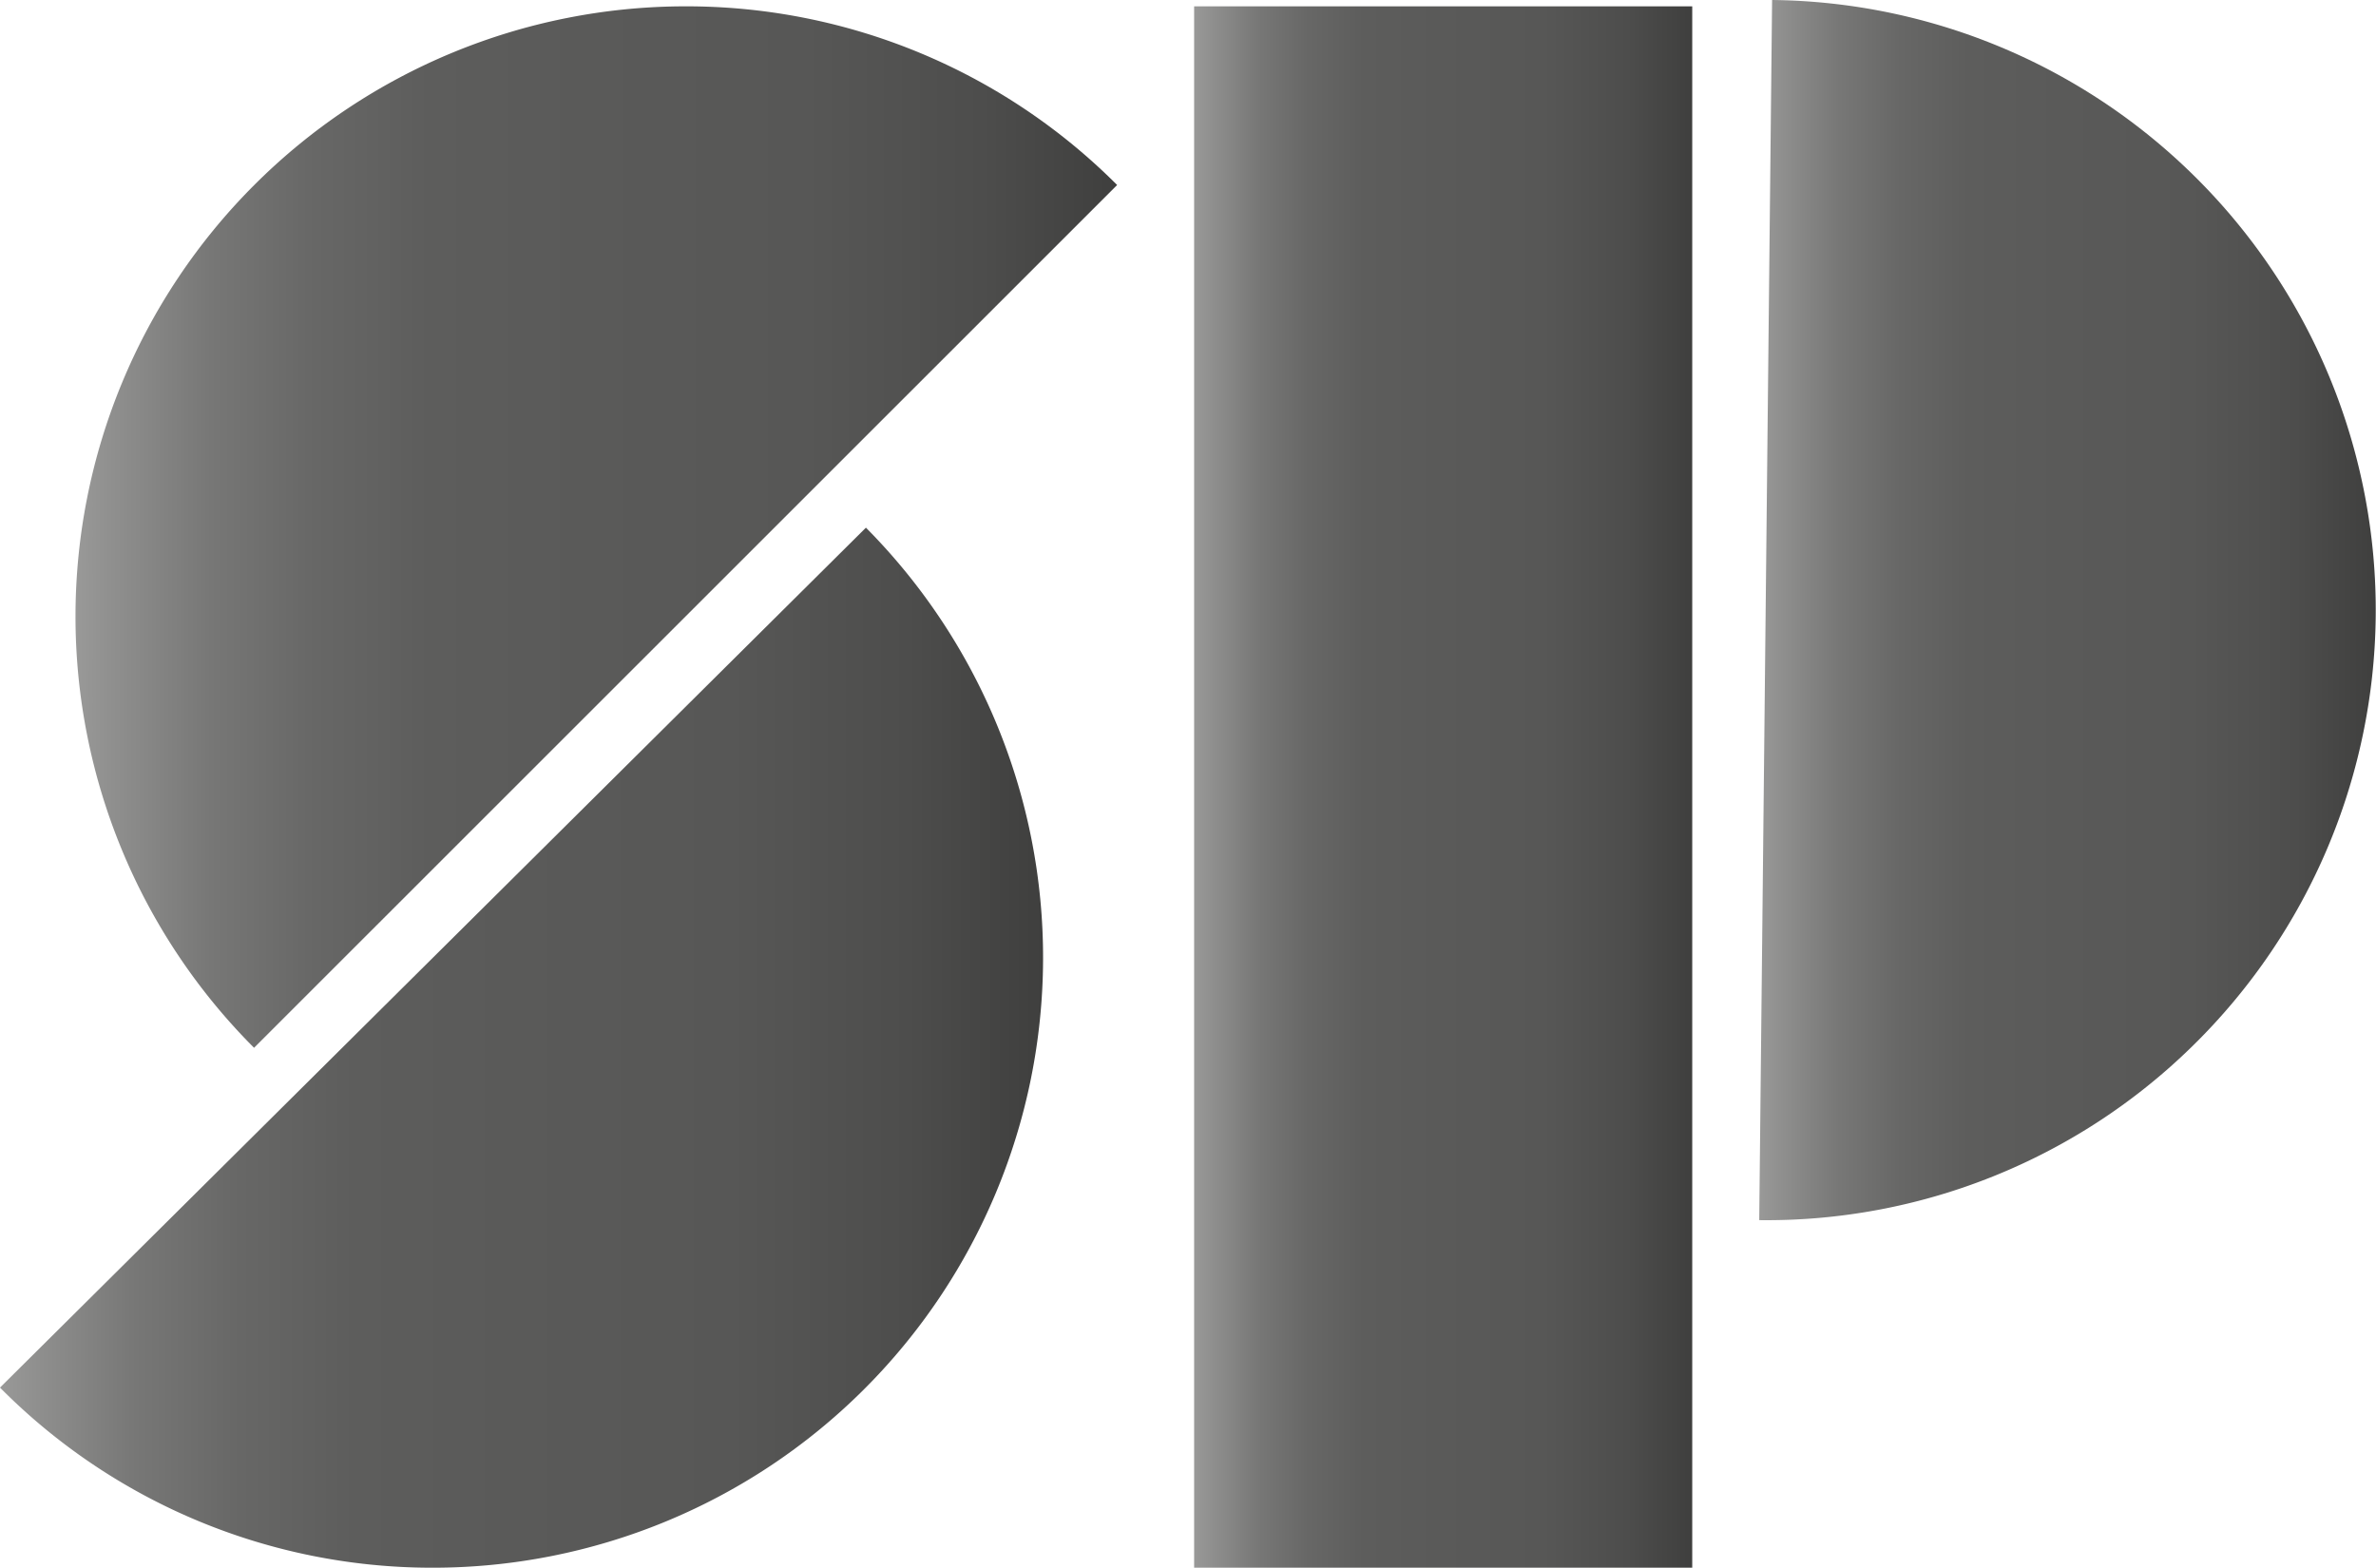
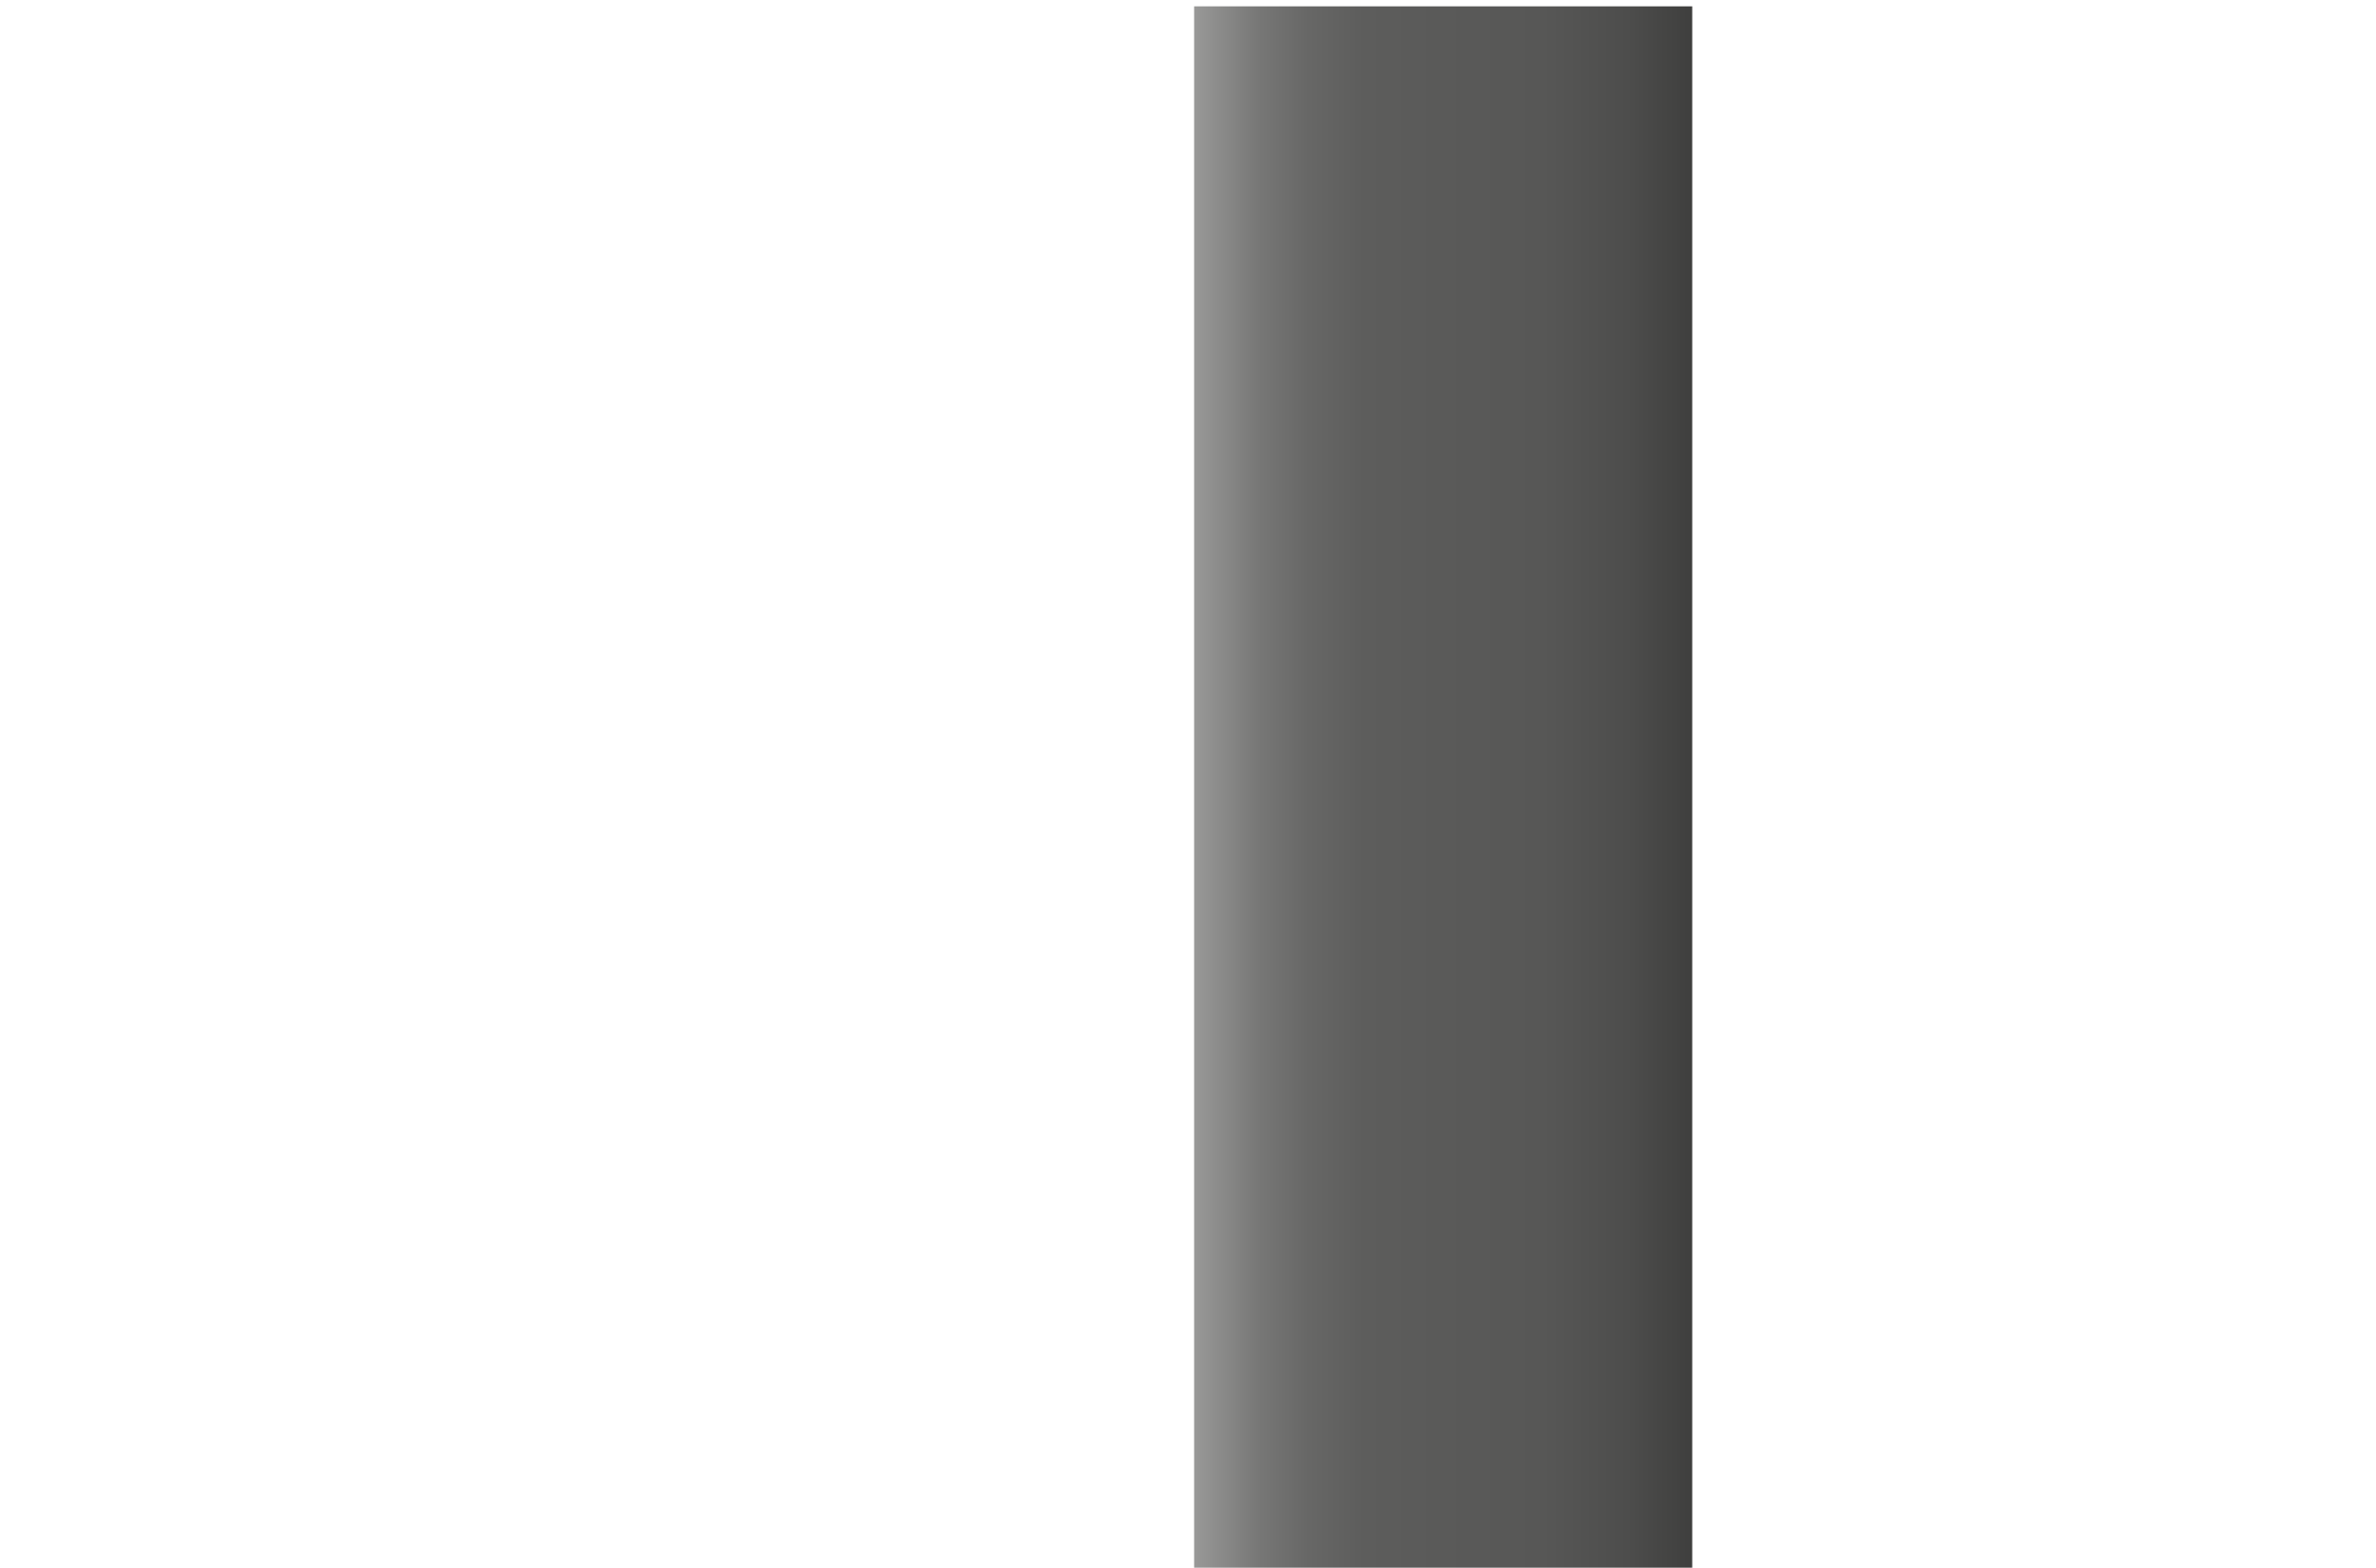
<svg xmlns="http://www.w3.org/2000/svg" xmlns:xlink="http://www.w3.org/1999/xlink" viewBox="0 0 116.34 76.77">
  <defs>
    <style>.cls-1{fill:url(#Schiste_charbonneux);}.cls-2{fill:url(#Schiste_charbonneux-2);}.cls-3{fill:url(#Schiste_charbonneux-3);}.cls-4{fill:url(#Schiste_charbonneux-4);}</style>
    <linearGradient id="Schiste_charbonneux" x1="3.7" y1="25.81" x2="54.7" y2="25.81" gradientUnits="userSpaceOnUse">
      <stop offset="0" stop-color="#999998" />
      <stop offset="0.04" stop-color="#8e8e8d" />
      <stop offset="0.13" stop-color="#777776" />
      <stop offset="0.23" stop-color="#676766" />
      <stop offset="0.34" stop-color="#5d5d5c" />
      <stop offset="0.49" stop-color="#5a5a59" />
      <stop offset="0.7" stop-color="#575756" />
      <stop offset="0.87" stop-color="#4d4d4c" />
      <stop offset="1" stop-color="#3f3f3e" />
    </linearGradient>
    <linearGradient id="Schiste_charbonneux-2" x1="0" y1="51.31" x2="51.08" y2="51.31" xlink:href="#Schiste_charbonneux" />
    <linearGradient id="Schiste_charbonneux-3" x1="86.15" y1="29.88" x2="116.34" y2="29.88" xlink:href="#Schiste_charbonneux" />
    <linearGradient id="Schiste_charbonneux-4" x1="58.47" y1="38.54" x2="82.86" y2="38.54" xlink:href="#Schiste_charbonneux" />
  </defs>
  <title>Fichier 7</title>
  <g id="Calque_2" data-name="Calque 2">
    <g id="Calque_1-2" data-name="Calque 1">
-       <path class="cls-1" d="M33.57.31a29.88,29.88,0,0,0-21.13,51L54.7,9.06A29.78,29.78,0,0,0,33.57.31Z" />
-       <path class="cls-2" d="M21.1,76.77A29.88,29.88,0,0,0,42.4,25.84L0,67.95A29.78,29.78,0,0,0,21.1,76.77Z" />
-       <path class="cls-3" d="M107.36,51.22A29.88,29.88,0,0,0,86.77,0l-.63,59.75A29.78,29.78,0,0,0,107.36,51.22Z" />
      <rect class="cls-4" x="58.47" y="0.31" width="24.39" height="76.47" />
    </g>
  </g>
</svg>